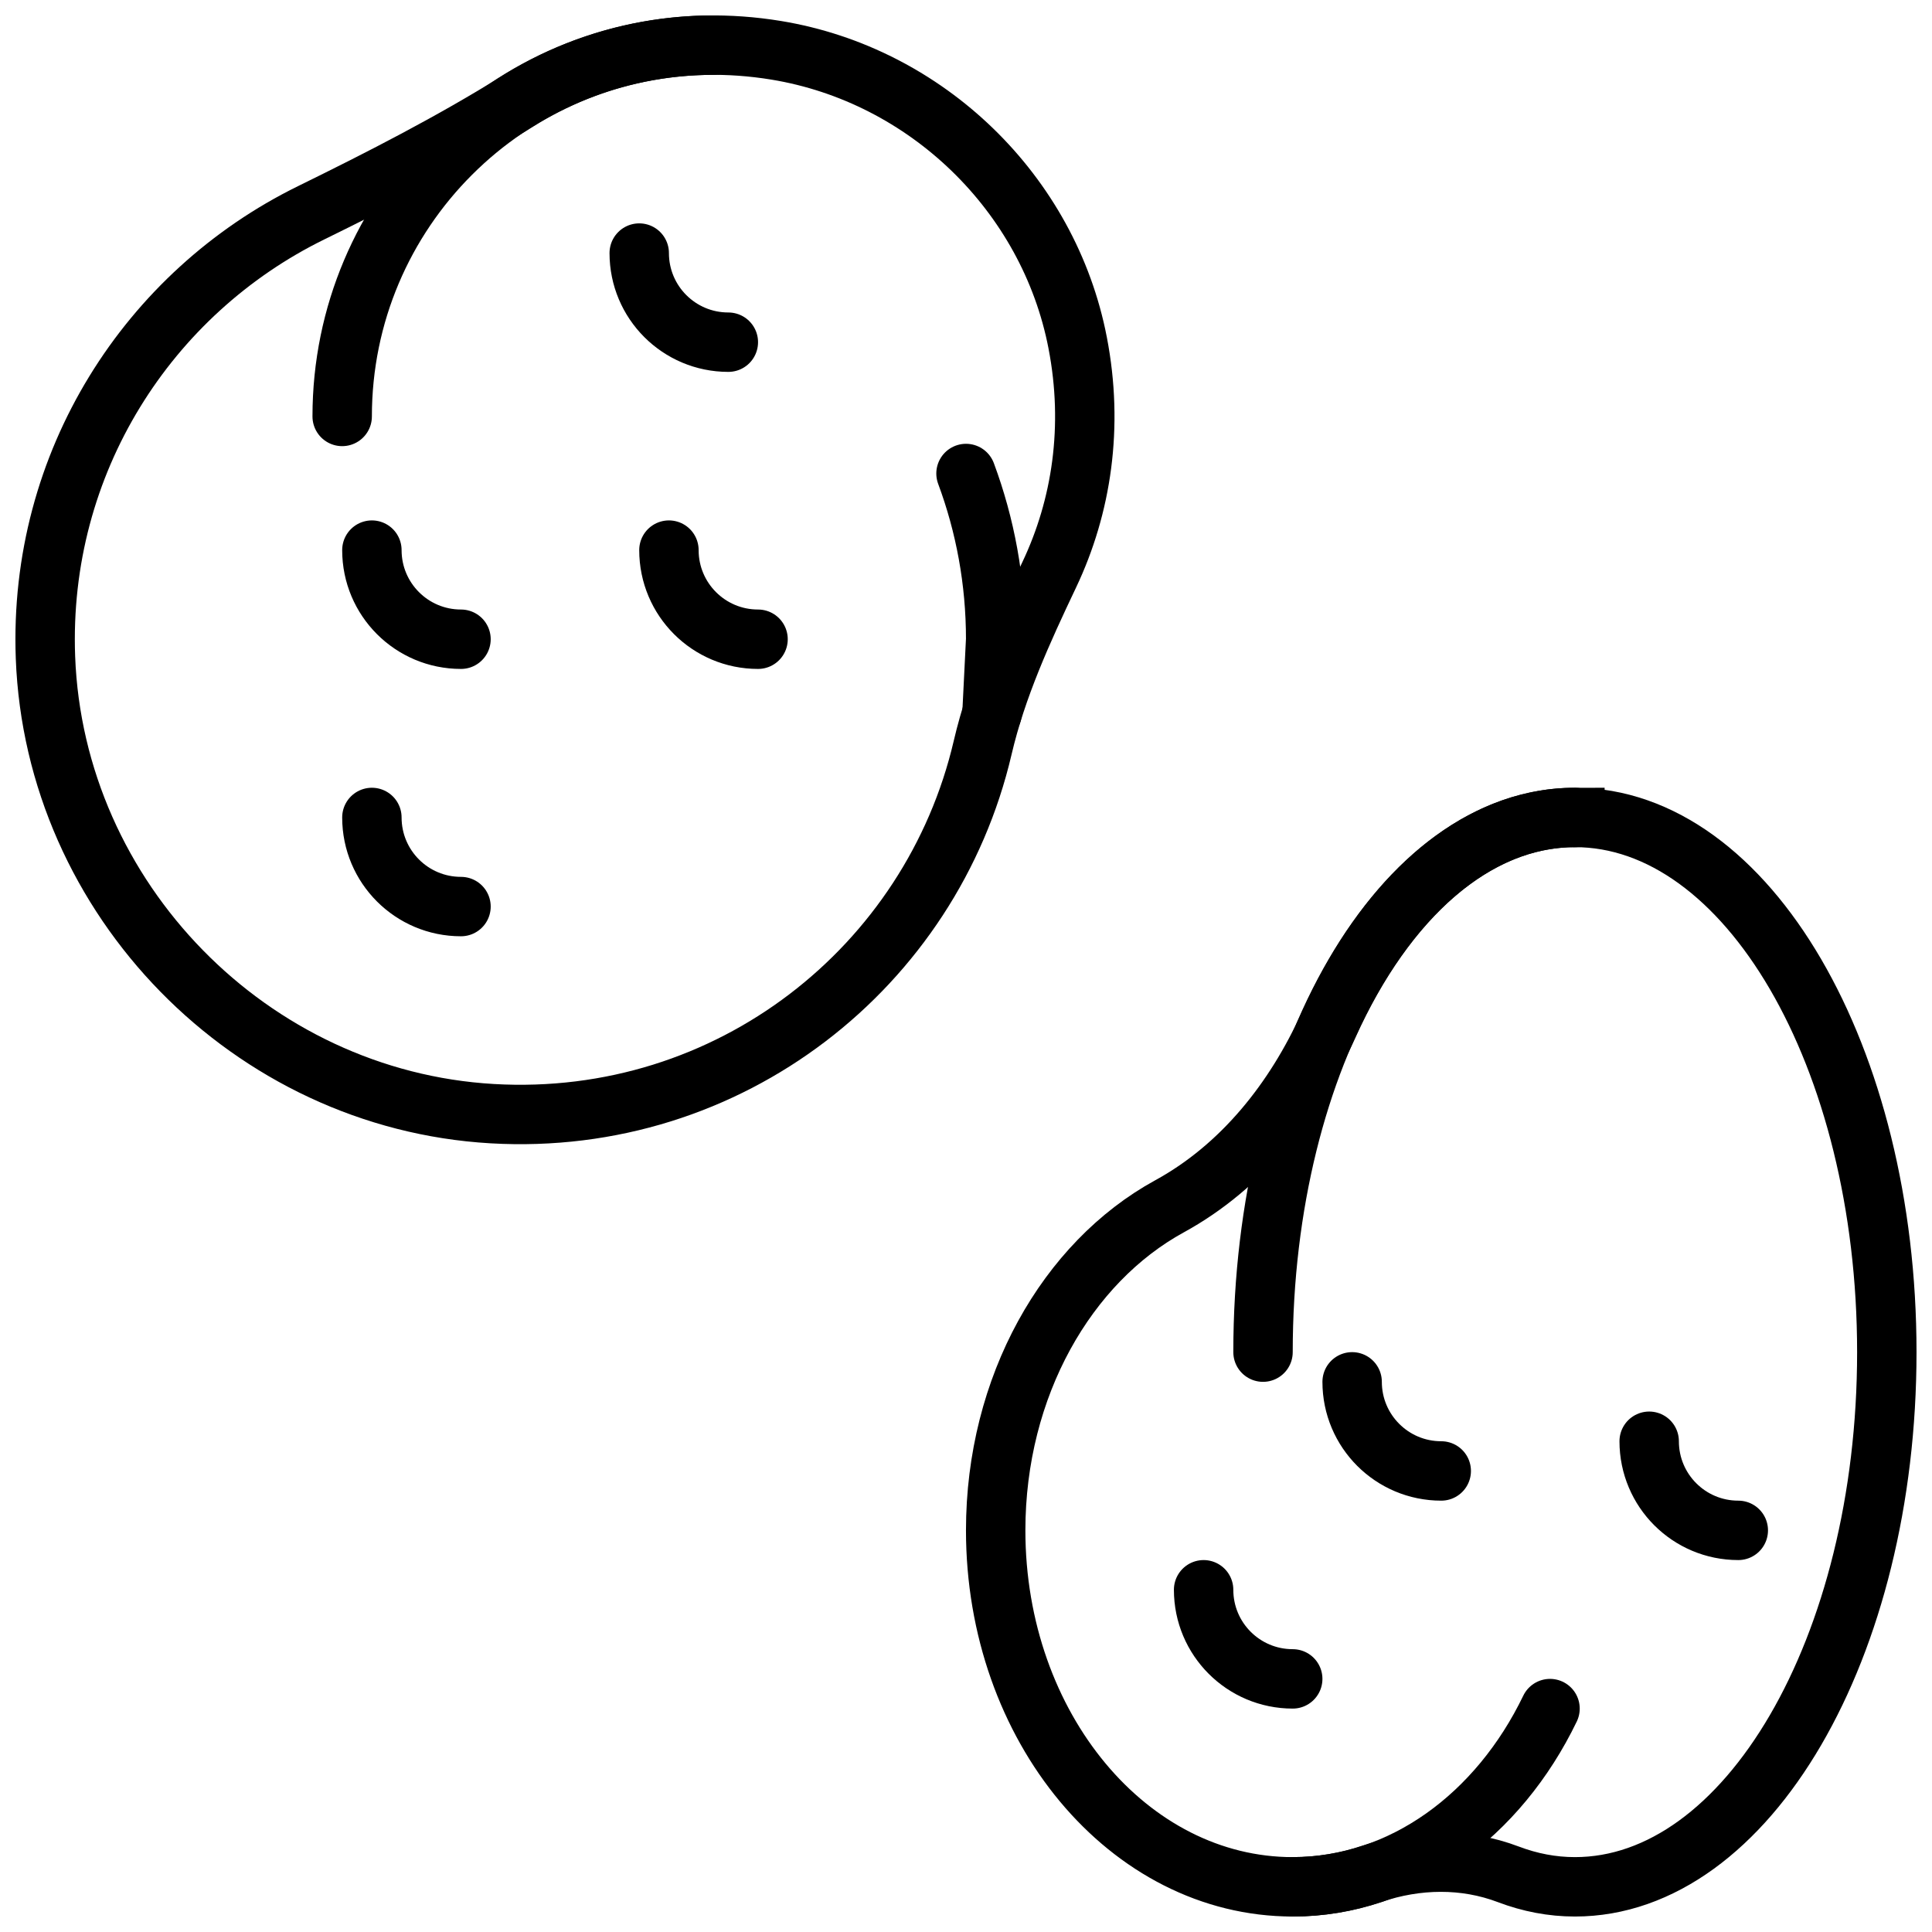
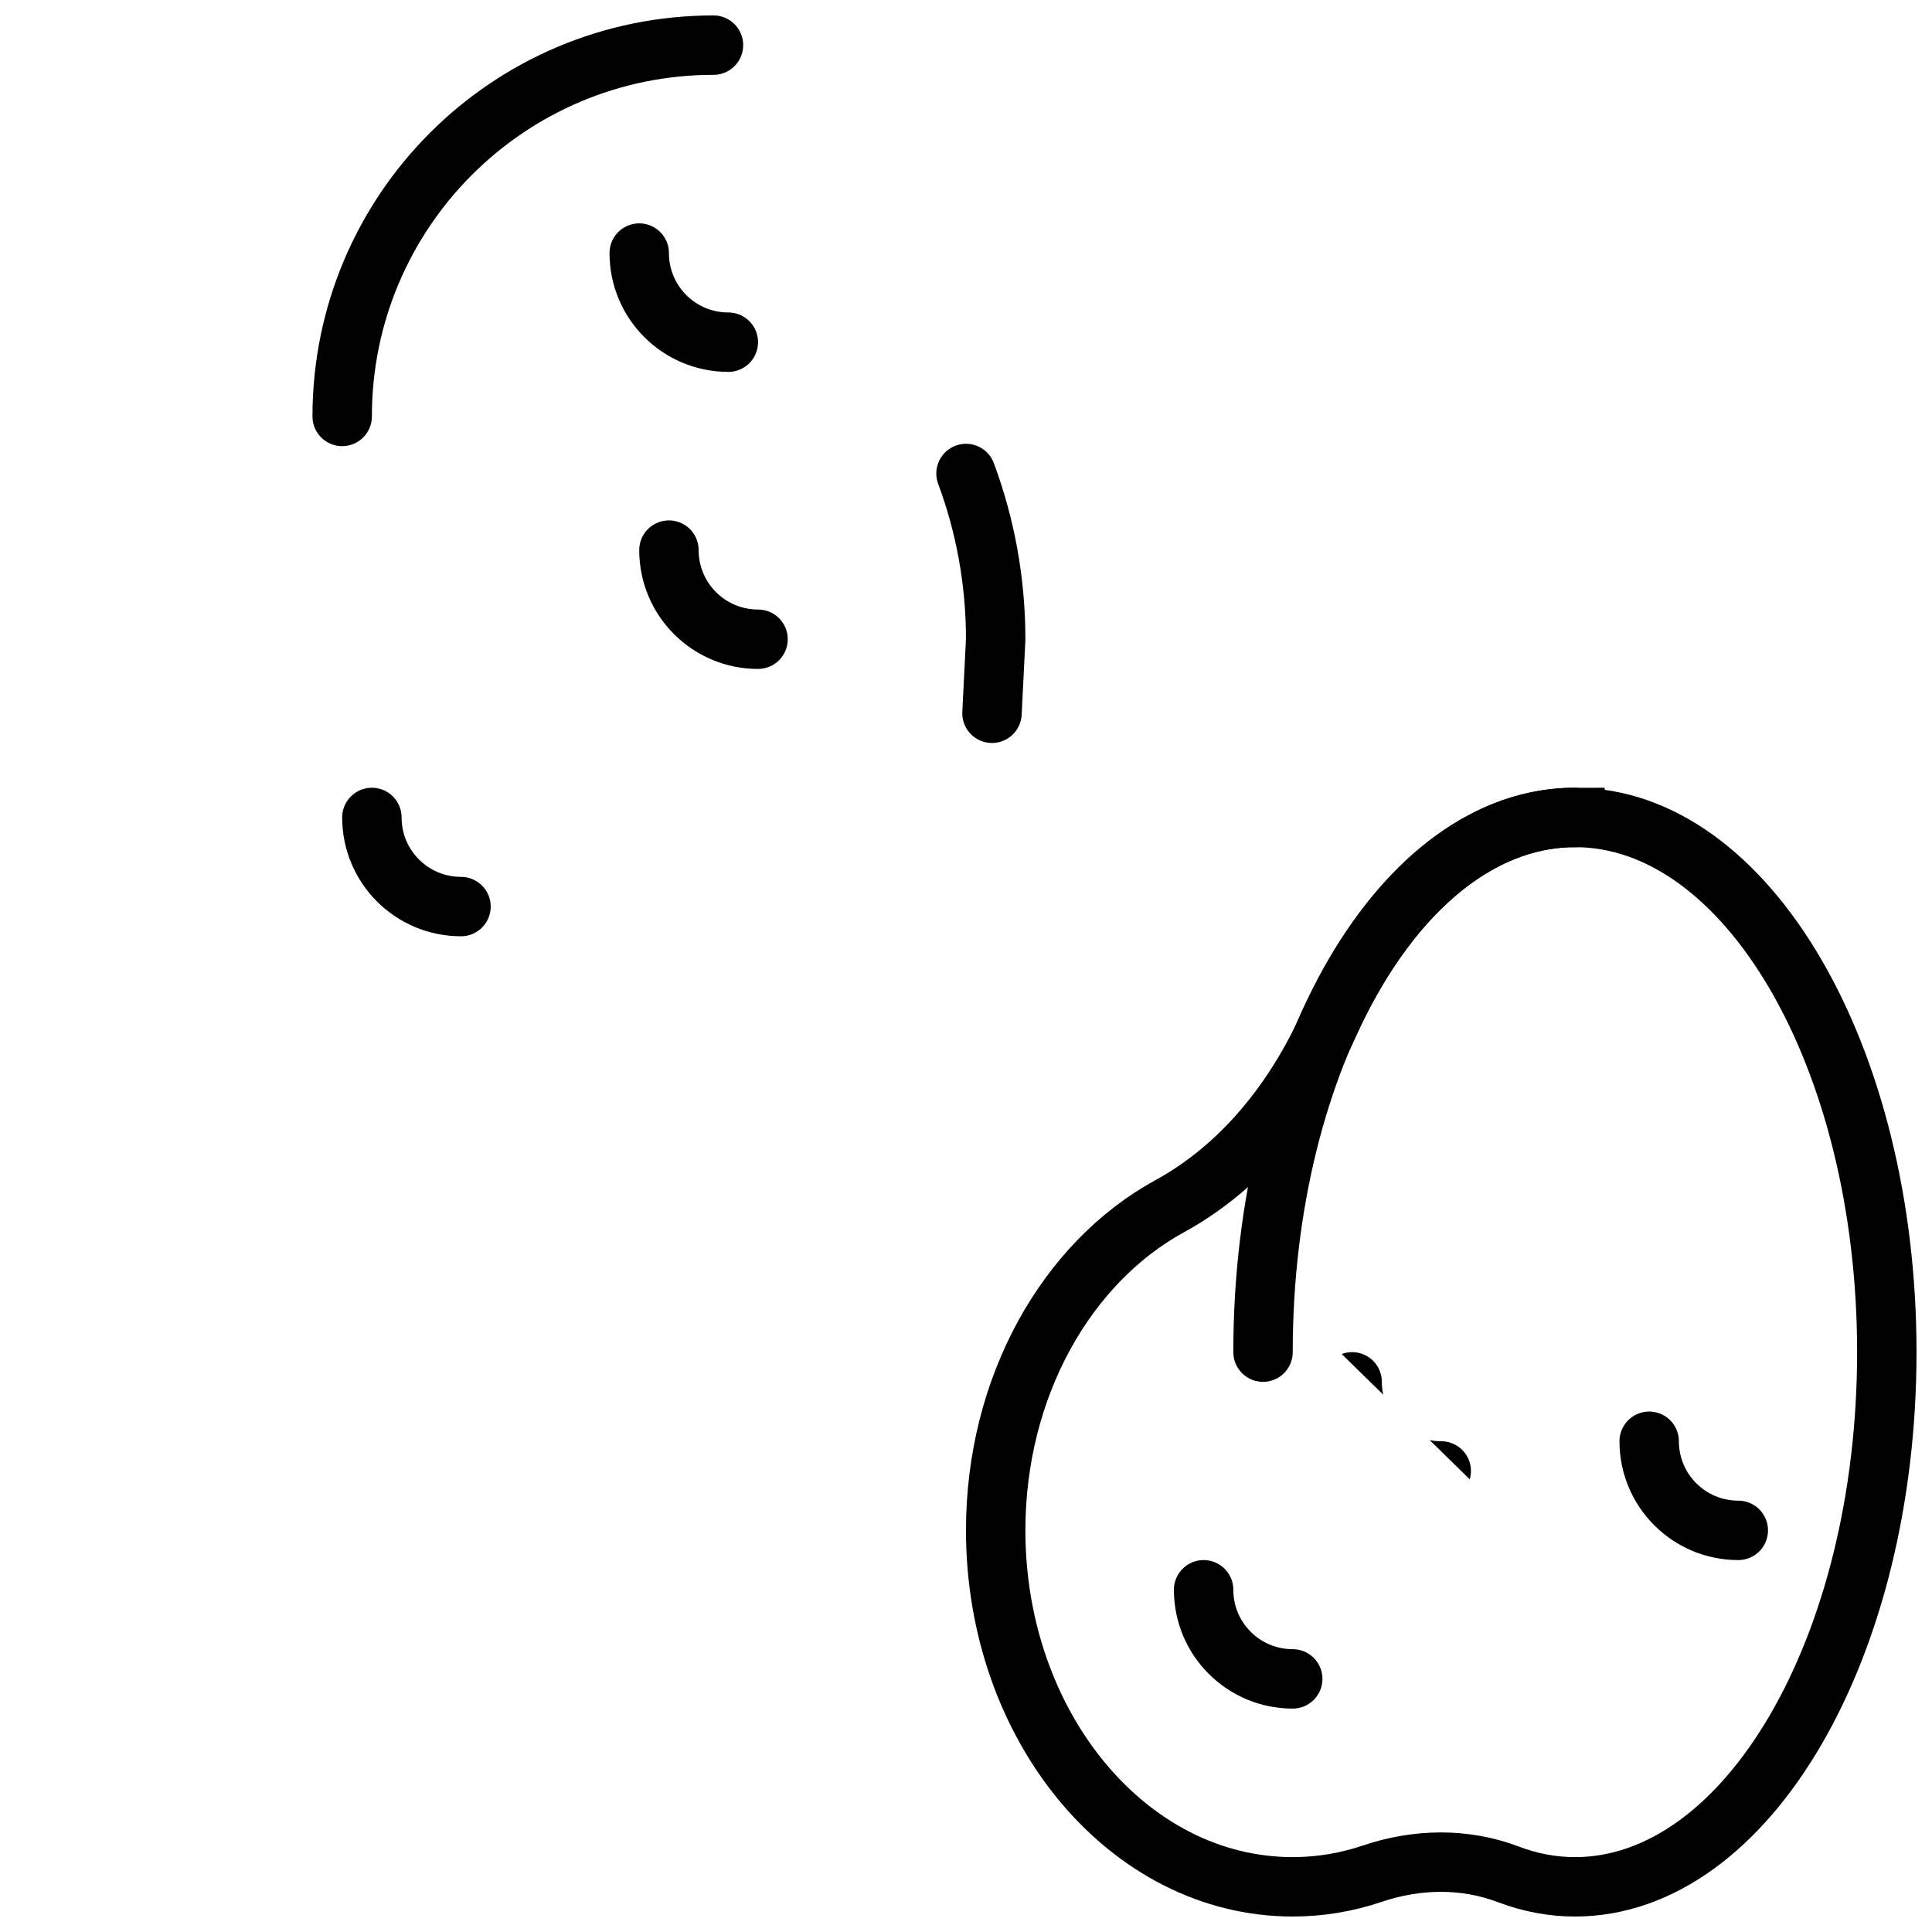
<svg xmlns="http://www.w3.org/2000/svg" width="800px" height="800px" version="1.1" viewBox="144 144 512 512">
  <defs>
    <clipPath id="m">
      <path d="m148.09 148.09h503.81v503.81h-503.81z" />
    </clipPath>
    <clipPath id="h">
      <path d="m148.09 148.09h407.91v329.91h-407.91z" />
    </clipPath>
    <clipPath id="g">
      <path d="m177 148.09h454v407.91h-454z" />
    </clipPath>
    <clipPath id="f">
      <path d="m148.09 148.09h340.91v458.91h-340.91z" />
    </clipPath>
    <clipPath id="e">
      <path d="m240 342h411.9v309.9h-411.9z" />
    </clipPath>
    <clipPath id="d">
-       <path d="m148.09 148.09h340.91v388.91h-340.91z" />
-     </clipPath>
+       </clipPath>
    <clipPath id="c">
      <path d="m358 303h293.9v348.9h-293.9z" />
    </clipPath>
    <clipPath id="b">
-       <path d="m279 287h372.9v364.9h-372.9z" />
+       <path d="m279 287h372.9v364.9z" />
    </clipPath>
    <clipPath id="a">
      <path d="m148.09 148.09h419.91v388.91h-419.91z" />
    </clipPath>
    <clipPath id="l">
      <path d="m148.09 148.09h411.91v309.91h-411.91z" />
    </clipPath>
    <clipPath id="k">
      <path d="m185 148.09h466.9v503.81h-466.9z" />
    </clipPath>
    <clipPath id="j">
      <path d="m256 148.09h395.9v503.81h-395.9z" />
    </clipPath>
    <clipPath id="i">
      <path d="m263 374h388.9v277.9h-388.9z" />
    </clipPath>
  </defs>
  <g>
    <g clip-path="url(#m)">
-       <path transform="matrix(7.872 0 0 7.872 148.09 148.09)" d="m35.76 11.02c-0.972-5.032-5.09-9.015-10.148-9.846-3.212-0.528-6.237 0.175-8.693 1.707-2.24 1.396-4.596 2.601-6.966 3.764-5.473 2.687-9.186 8.402-8.942 14.966 0.304 8.139 6.909 14.891 15.039 15.361 7.994 0.462 14.792-4.951 16.511-12.32 0.474-2.031 1.347-3.938 2.242-5.822 1.092-2.301 1.502-4.989 0.957-7.809z" fill="none" stroke="#000000" stroke-miterlimit="10" stroke-width="2" />
-     </g>
+       </g>
    <g clip-path="url(#h)">
      <path transform="matrix(7.872 0 0 7.872 148.09 148.09)" d="m11 13.5c0-6.904 5.596-12.5 12.5-12.5" fill="none" stroke="#000000" stroke-linecap="round" stroke-miterlimit="10" stroke-width="2" />
    </g>
    <g clip-path="url(#g)">
      <path transform="matrix(7.872 0 0 7.872 148.09 148.09)" d="m32.001 15.421c0.646 1.737 0.999 3.617 0.999 5.579l-0.124 2.493" fill="none" stroke="#000000" stroke-linecap="round" stroke-miterlimit="10" stroke-width="2" />
    </g>
    <g clip-path="url(#f)">
      <path transform="matrix(7.872 0 0 7.872 148.09 148.09)" d="m12 27c0 1.658 1.342 3 3 3" fill="none" stroke="#000000" stroke-linecap="round" stroke-miterlimit="10" stroke-width="2" />
    </g>
    <g clip-path="url(#e)">
      <path transform="matrix(7.872 0 0 7.872 148.09 148.09)" d="m40 53c0 1.658 1.342 3 3 3" fill="none" stroke="#000000" stroke-linecap="round" stroke-miterlimit="10" stroke-width="2" />
    </g>
    <g clip-path="url(#d)">
      <path transform="matrix(7.872 0 0 7.872 148.09 148.09)" d="m12 18c0 1.658 1.342 3 3 3" fill="none" stroke="#000000" stroke-linecap="round" stroke-miterlimit="10" stroke-width="2" />
    </g>
    <g clip-path="url(#c)">
      <path transform="matrix(7.872 0 0 7.872 148.09 148.09)" d="m55 48c0 1.658 1.342 3 3 3" fill="none" stroke="#000000" stroke-linecap="round" stroke-miterlimit="10" stroke-width="2" />
    </g>
    <g clip-path="url(#b)">
      <path transform="matrix(7.872 0 0 7.872 148.09 148.09)" d="m45 46c0 1.658 1.342 3 3 3" fill="none" stroke="#000000" stroke-linecap="round" stroke-miterlimit="10" stroke-width="2" />
    </g>
    <g clip-path="url(#a)">
      <path transform="matrix(7.872 0 0 7.872 148.09 148.09)" d="m22 18c0 1.658 1.342 3 3 3" fill="none" stroke="#000000" stroke-linecap="round" stroke-miterlimit="10" stroke-width="2" />
    </g>
    <g clip-path="url(#l)">
      <path transform="matrix(7.872 0 0 7.872 148.09 148.09)" d="m21 8c0 1.658 1.342 3 3 3" fill="none" stroke="#000000" stroke-linecap="round" stroke-miterlimit="10" stroke-width="2" />
    </g>
    <g clip-path="url(#k)">
      <path transform="matrix(7.872 0 0 7.872 148.09 148.09)" d="m52.5 27c-3.376 0-6.374 2.737-8.292 6.983-1.141 2.527-2.923 4.778-5.356 6.108-3.452 1.889-5.852 6.058-5.852 10.909 0 6.627 4.477 12 10 12 0.93 0 1.829-0.155 2.682-0.443 1.496-0.505 3.101-0.537 4.577 0.023 0.722 0.274 1.471 0.42 2.241 0.42 5.799 0 10.5-8.059 10.5-18 0-9.941-4.701-18-10.5-18z" fill="none" stroke="#000000" stroke-miterlimit="10" stroke-width="2" />
    </g>
    <g clip-path="url(#j)">
      <path transform="matrix(7.872 0 0 7.872 148.09 148.09)" d="m42 45c0-9.941 4.701-18 10.5-18" fill="none" stroke="#000000" stroke-linecap="round" stroke-miterlimit="10" stroke-width="2" />
    </g>
    <g clip-path="url(#i)">
-       <path transform="matrix(7.872 0 0 7.872 148.09 148.09)" d="m51.662 57c-1.729 3.587-4.961 6-8.662 6" fill="none" stroke="#000000" stroke-linecap="round" stroke-miterlimit="10" stroke-width="2" />
-     </g>
+       </g>
  </g>
</svg>